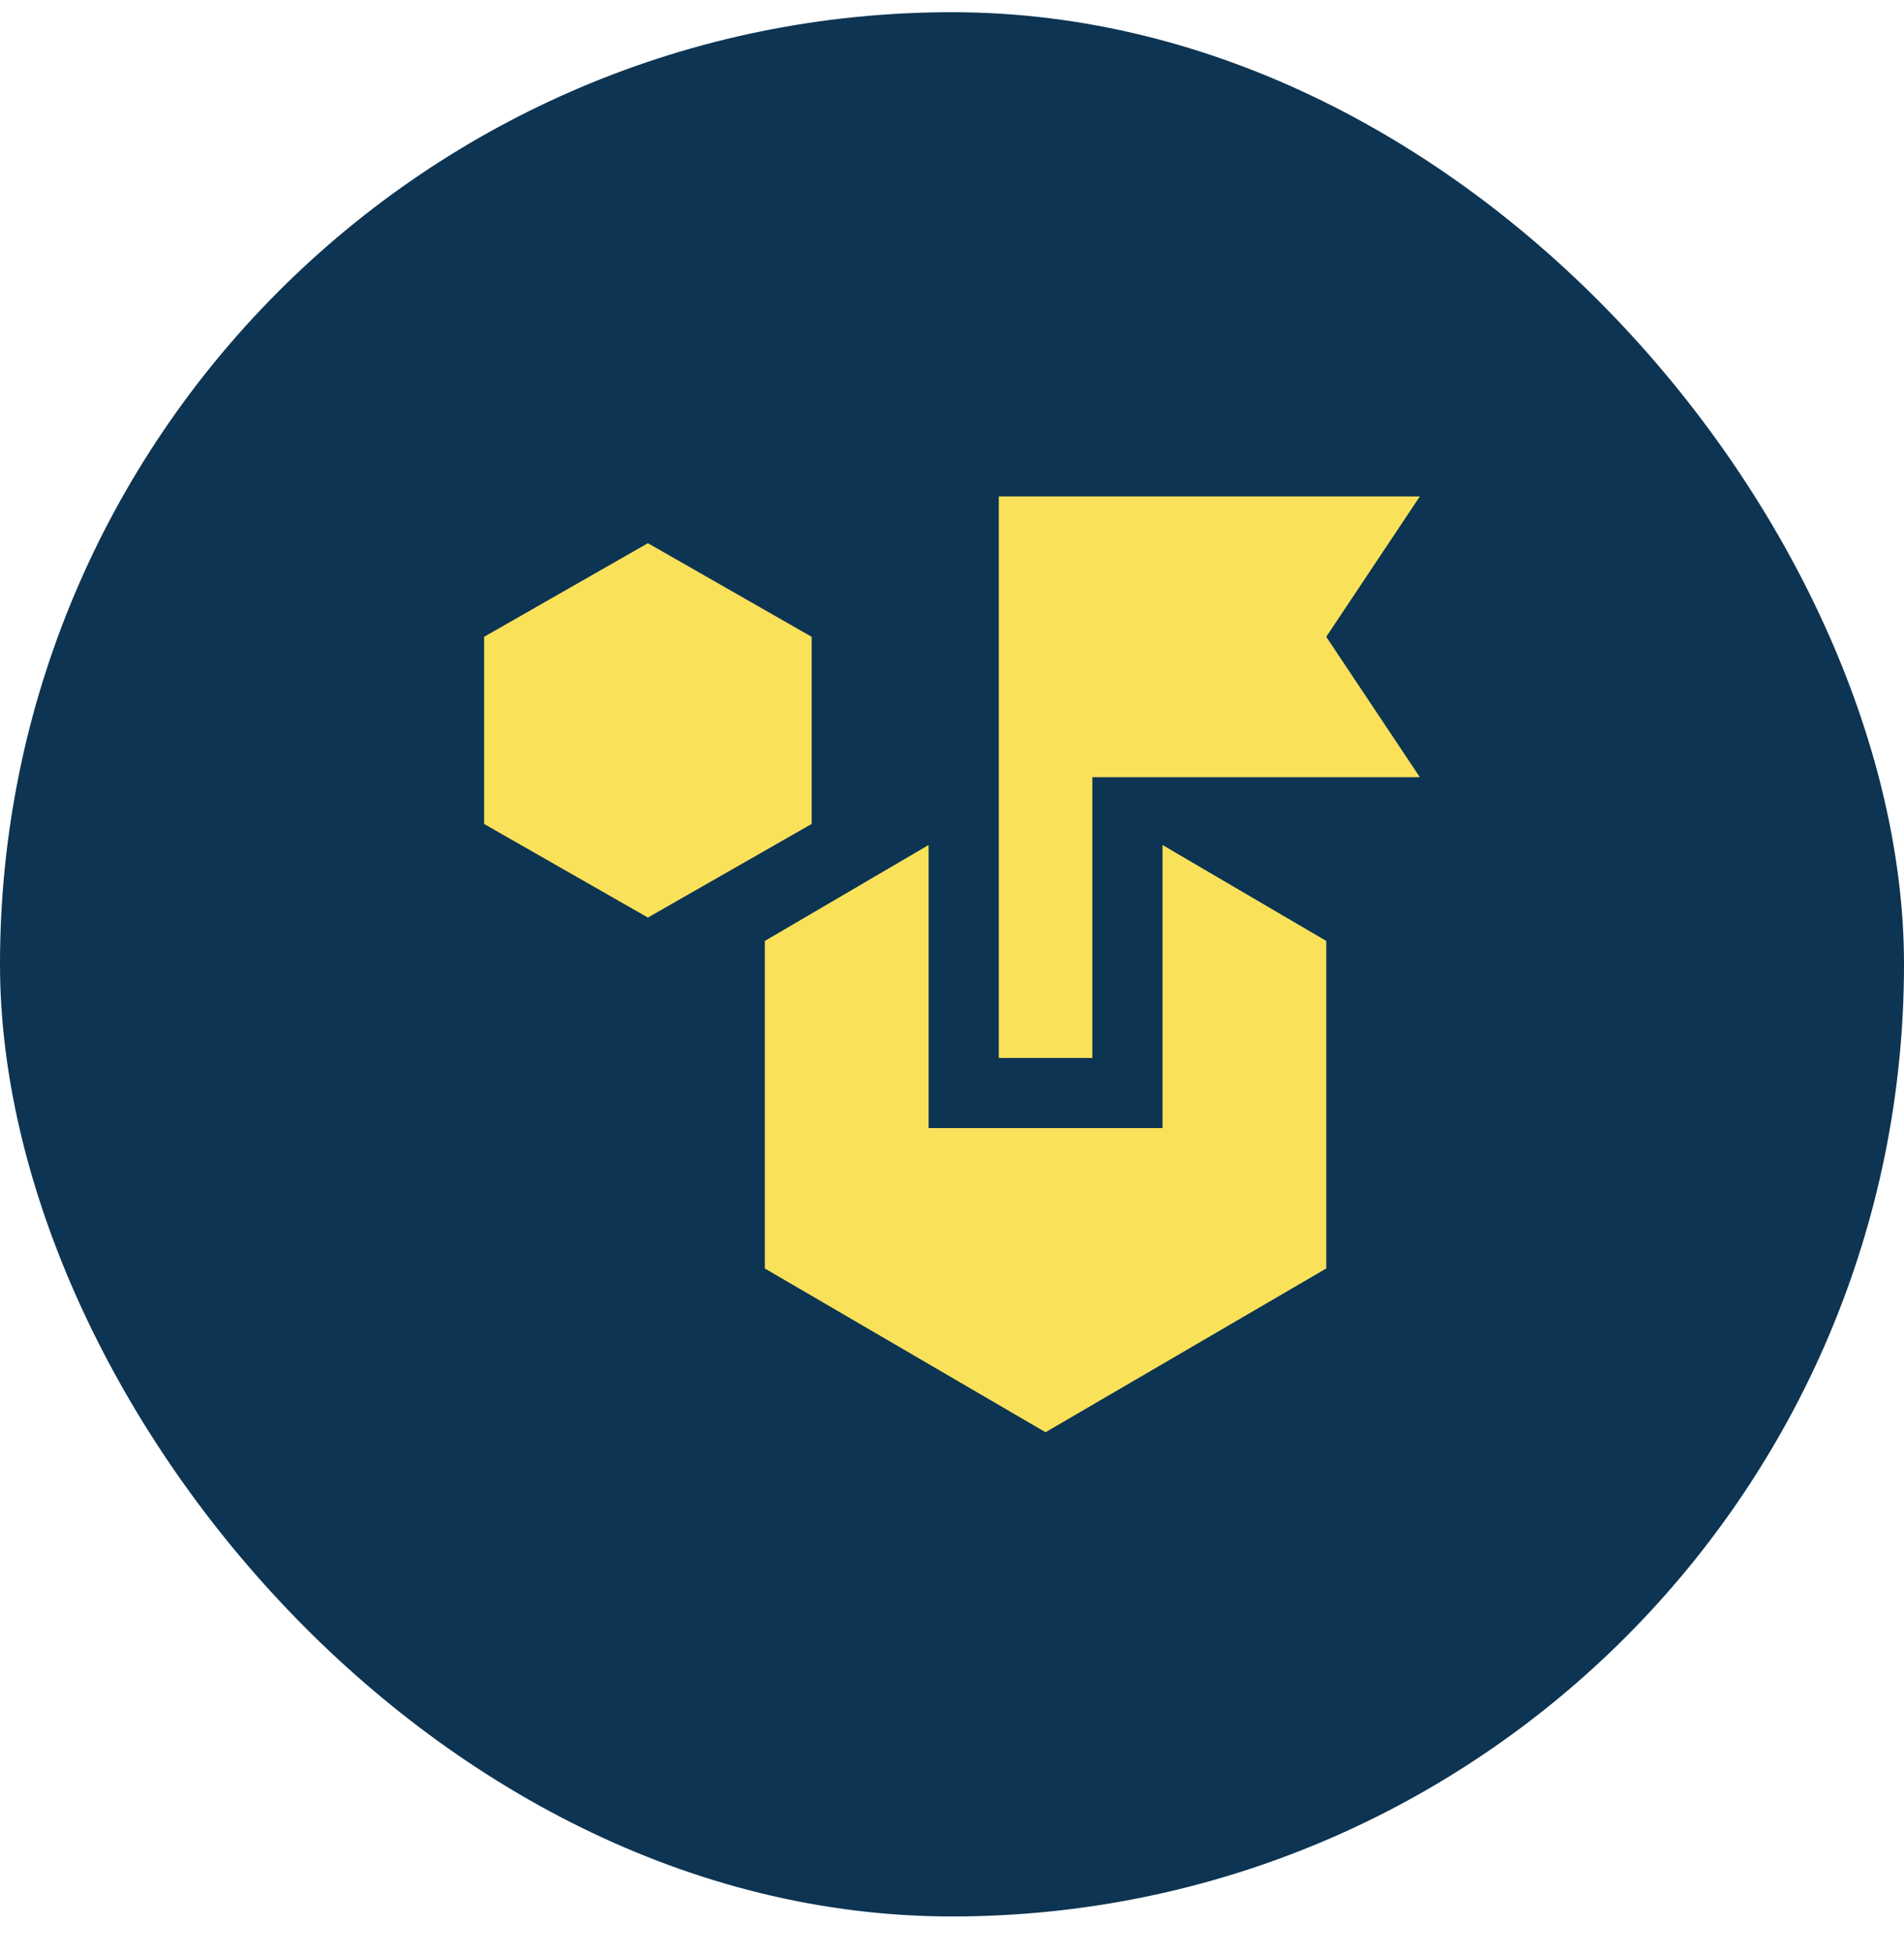
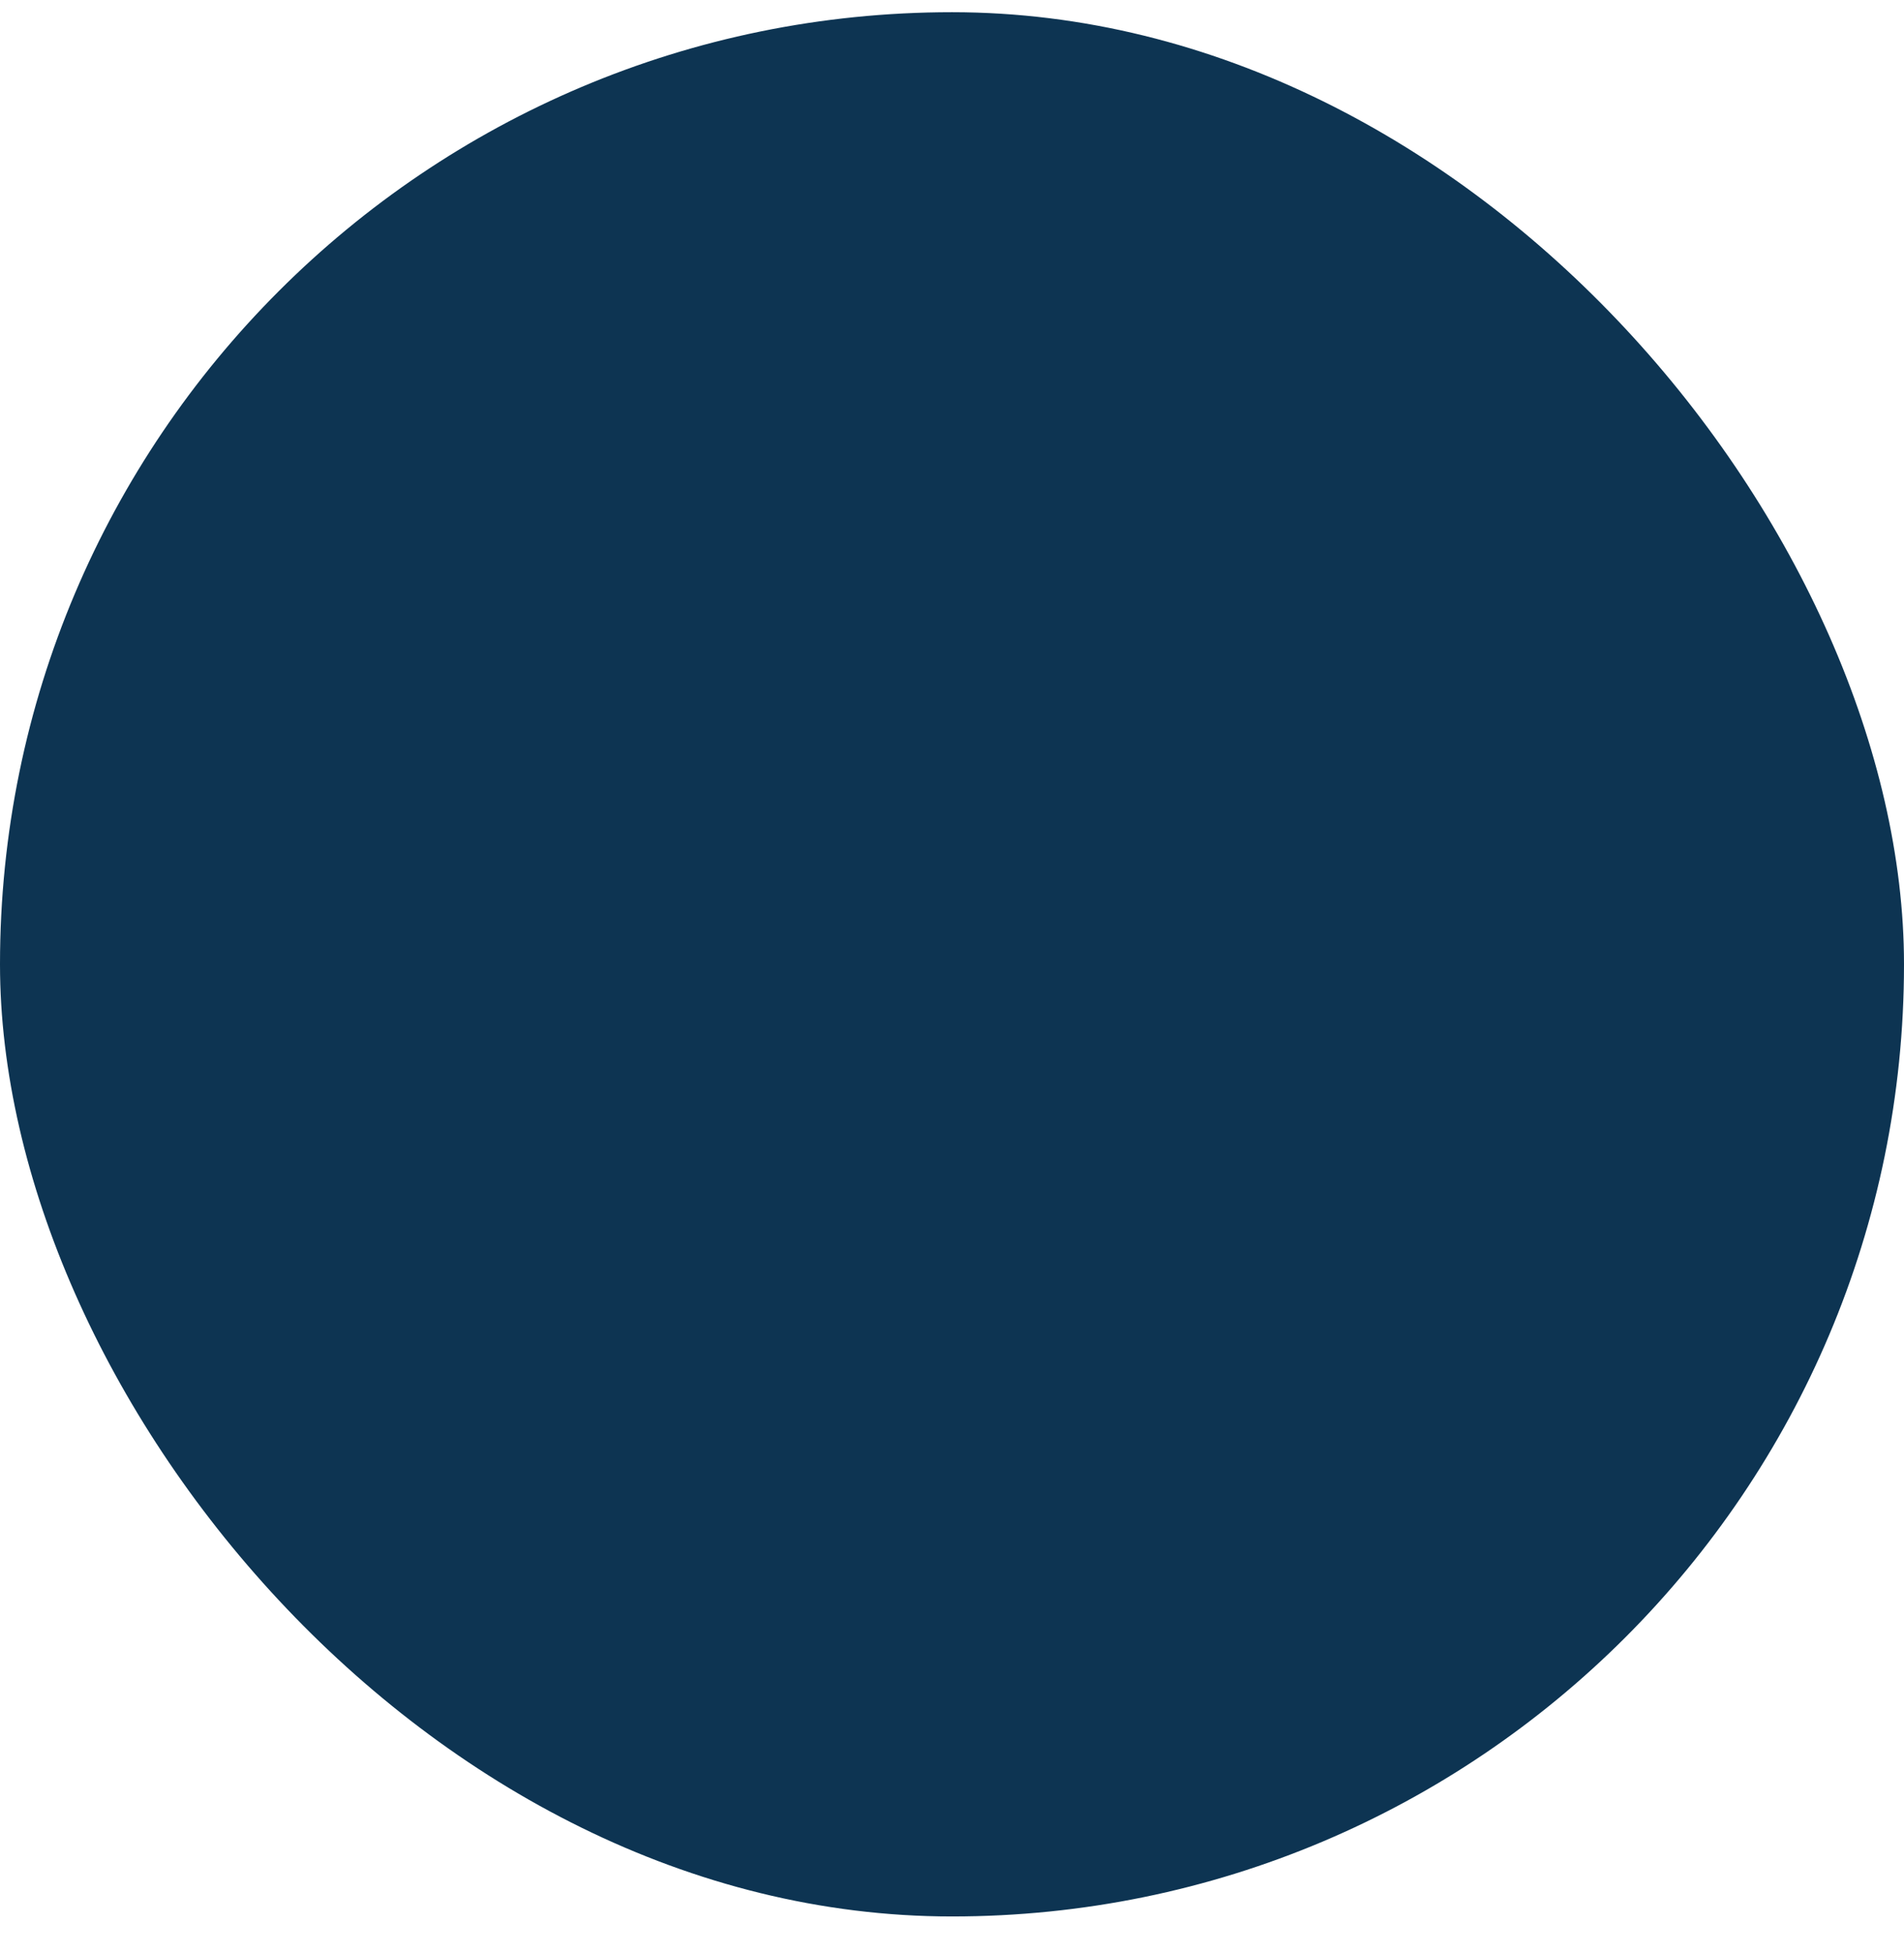
<svg xmlns="http://www.w3.org/2000/svg" width="39" height="40" viewBox="0 0 39 40" fill="none">
  <rect y="0.25" width="39" height="39" rx="19.5" fill="#0D3452" />
-   <path d="M21.416 29.333L15.666 25.979V19.271L19.021 17.306V23.104H23.812V17.306L27.166 19.271V25.979L21.416 29.333ZM13.271 18.792L9.916 16.875V13.042L13.271 11.125L16.625 13.042V16.875L13.271 18.792ZM20.458 21.667V10.167H29.083L27.166 13.042L29.083 15.917H22.375V21.667H20.458Z" fill="#FAE15A" />
</svg>